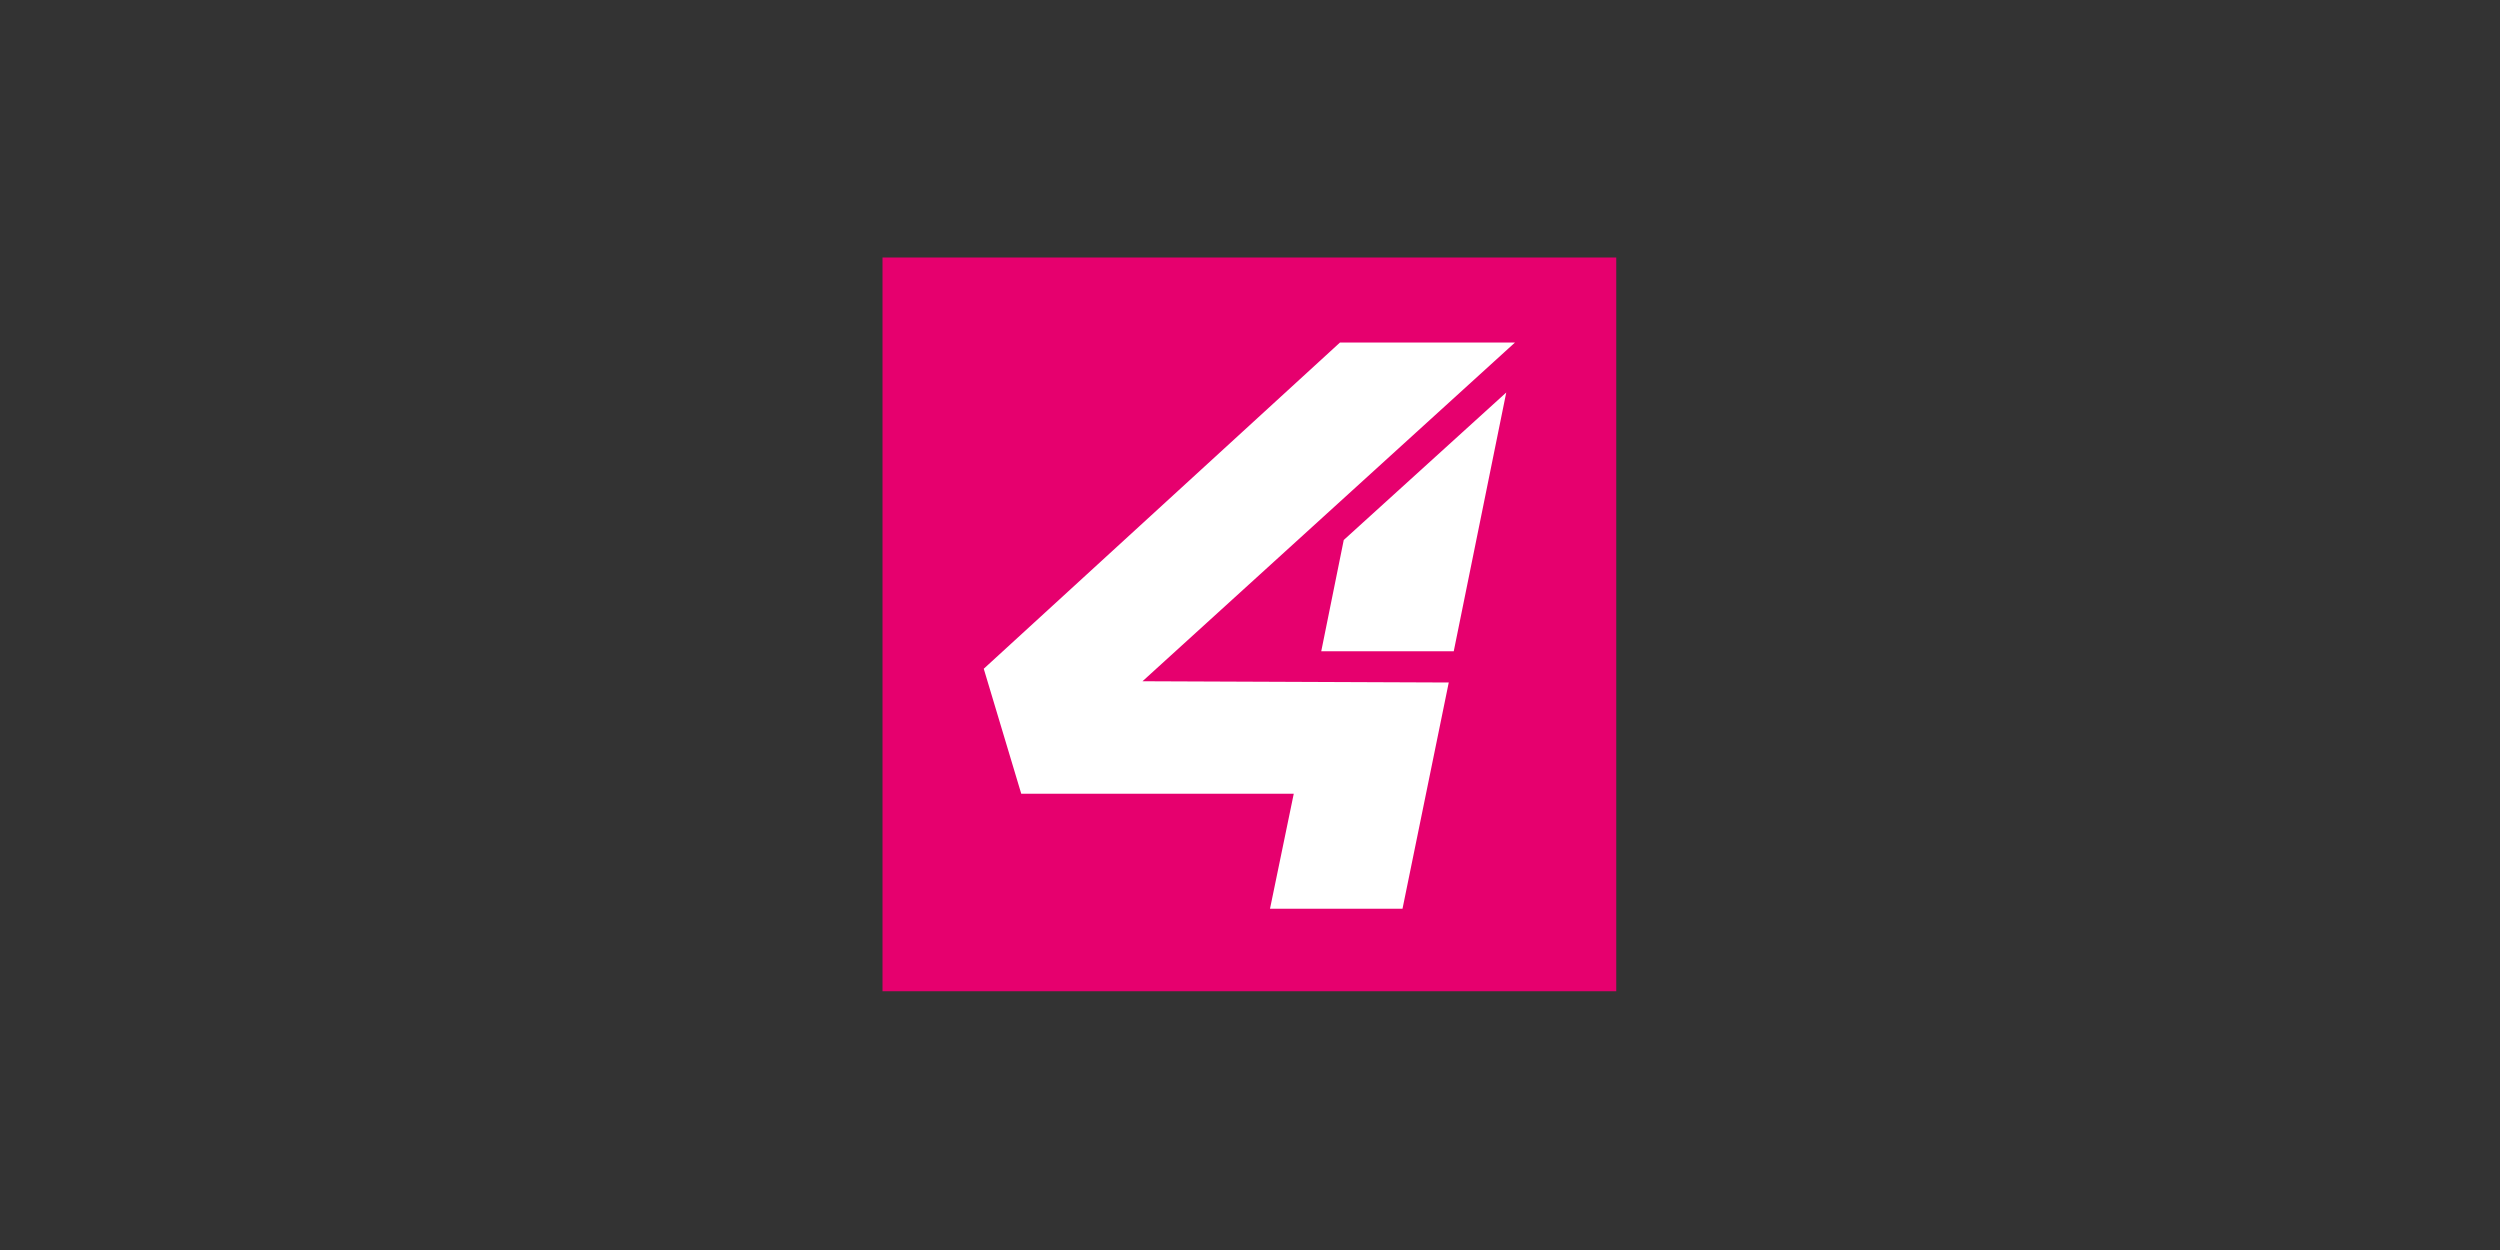
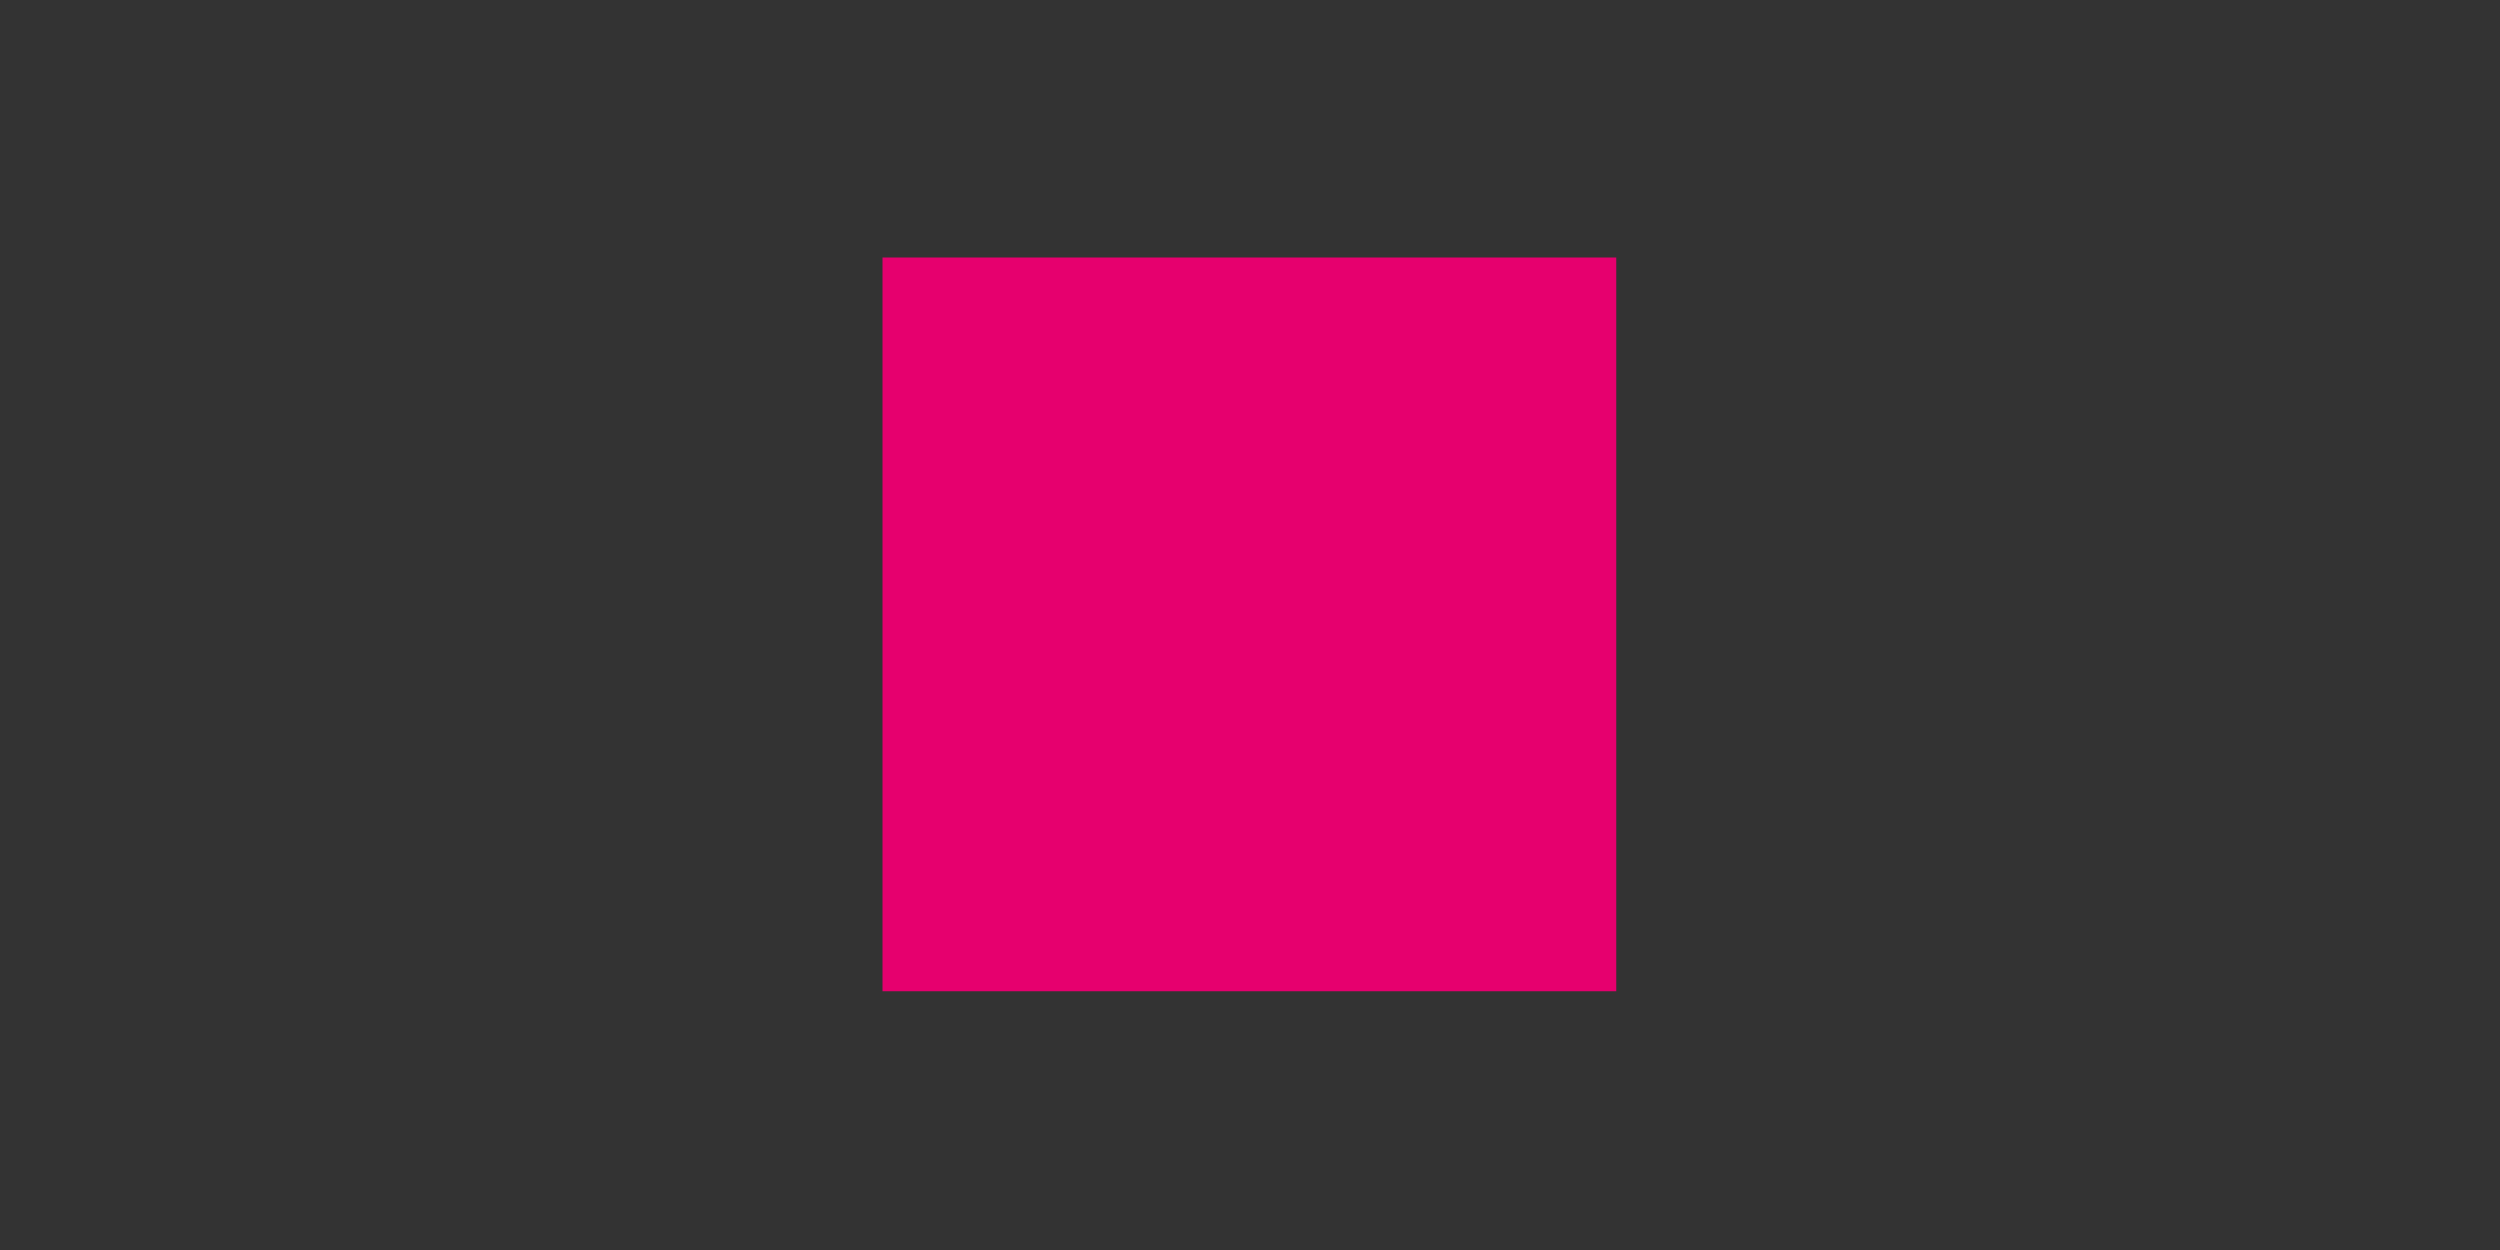
<svg xmlns="http://www.w3.org/2000/svg" version="1.1" id="Ebene_1" x="0px" y="0px" viewBox="0 0 200 100" style="enable-background:new 0 0 200 100;" xml:space="preserve">
  <rect x="0" y="0" width="200" height="100" fill="#333333" stroke="none" />
  <style type="text/css">
	.st0{fill:#231F20;}
	.st1{fill:#A81414;}
	.st2{fill:#FFFFFF;}
	.st3{fill:#E6006E;}
</style>
  <g>
    <rect id="Rechteck_271" x="70.6" y="20.6" class="st3" width="58.7" height="58.7" />
-     <path id="Pfad_11024" class="st2" d="M91.4,54.5l29.8-27.1h-14L78.7,53.5l3,10h21.8l-1.9,9.2h10.6l3.7-18.1L91.4,54.5z" />
-     <path id="Pfad_11025" class="st2" d="M105.7,52.1h10.6l4.2-20.7l-13,11.8L105.7,52.1z" />
  </g>
</svg>